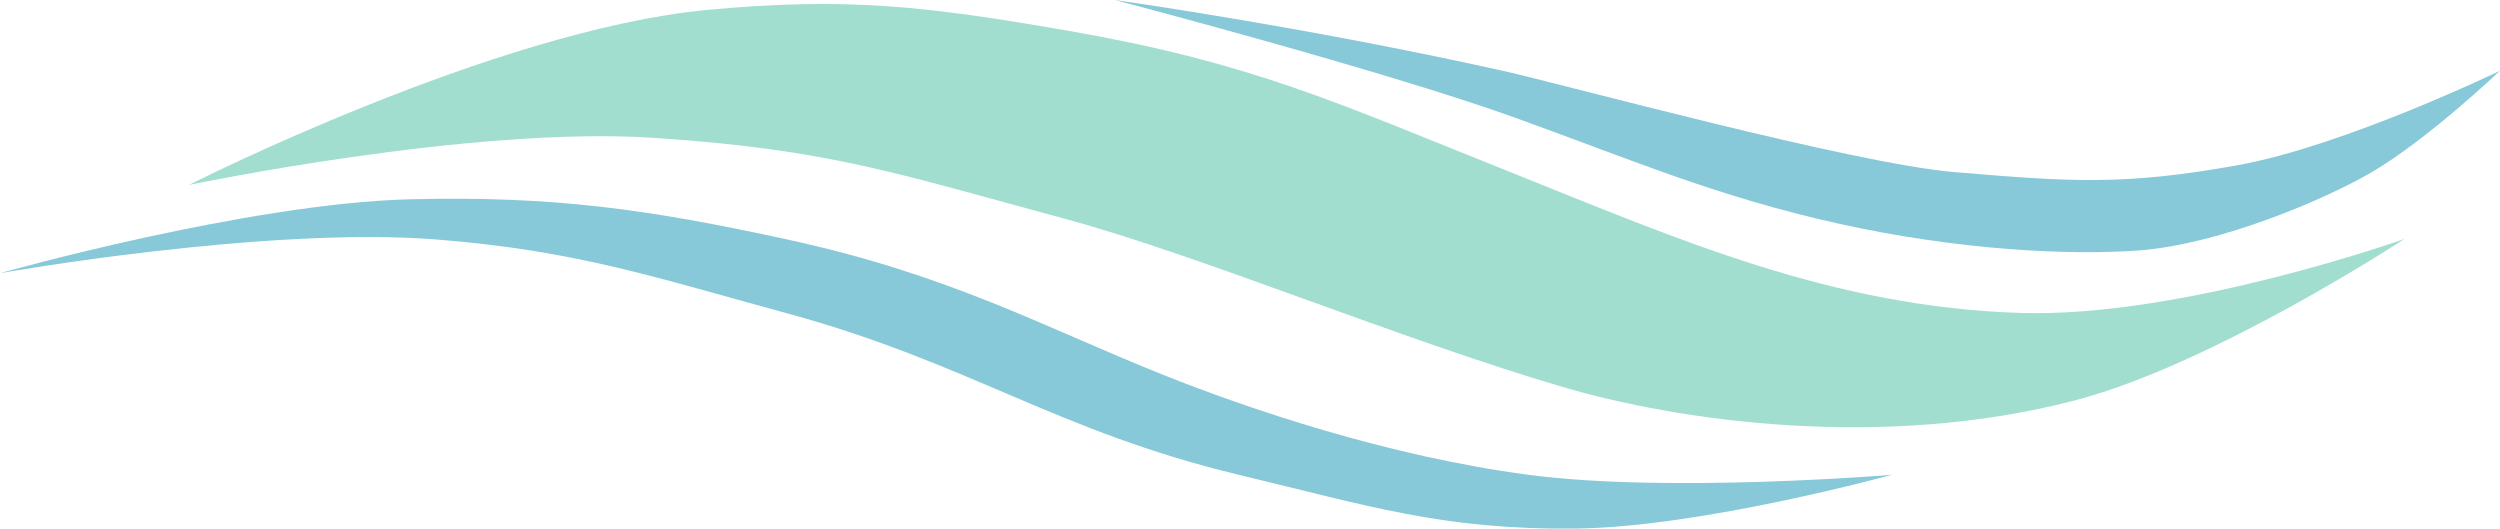
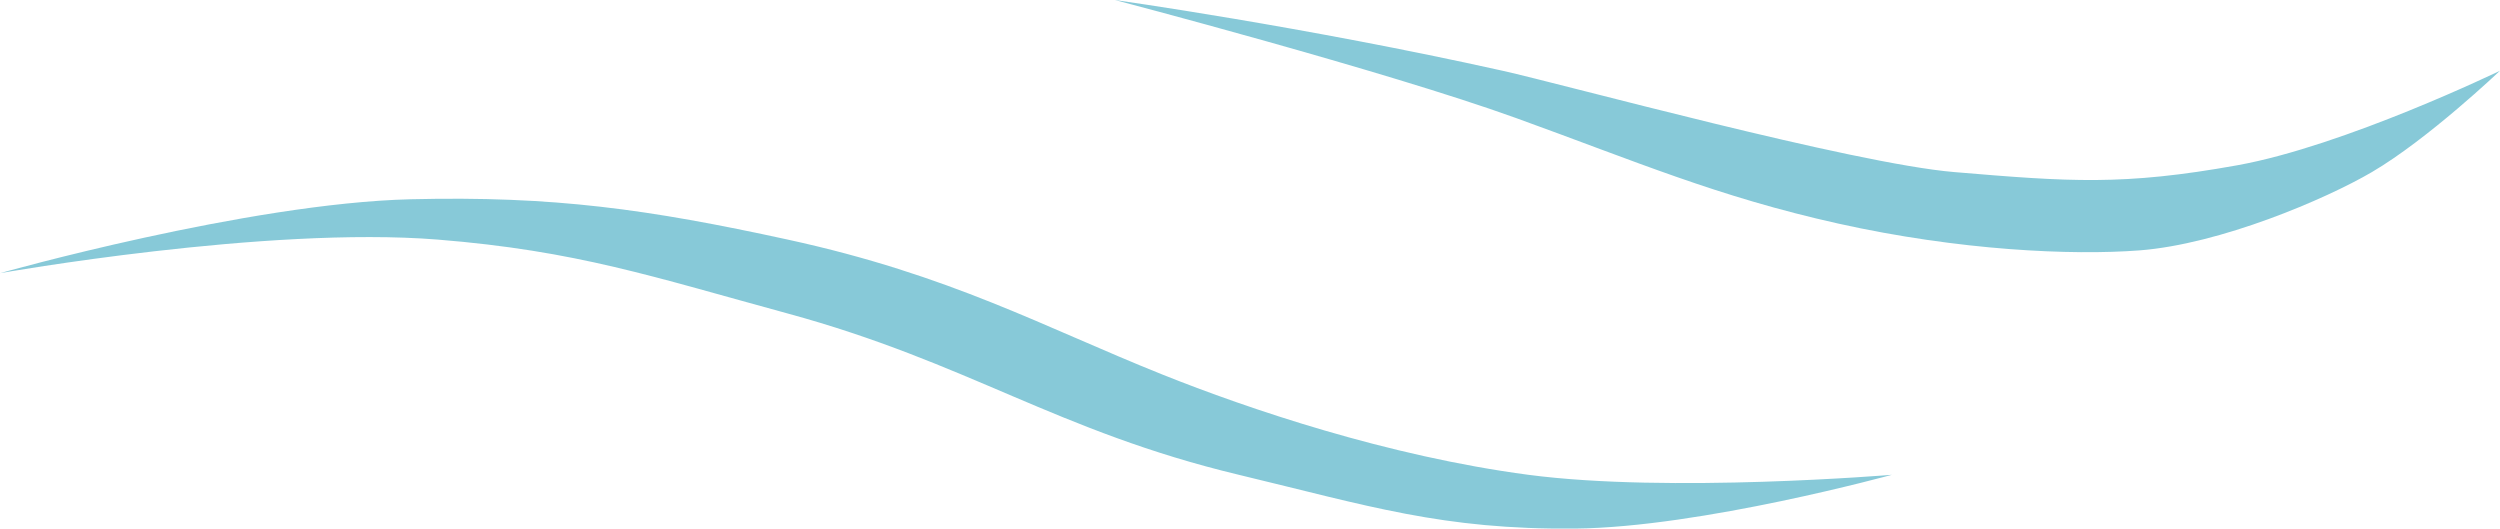
<svg xmlns="http://www.w3.org/2000/svg" width="1258" height="266" viewBox="0 0 1258 266" fill="none">
-   <path d="M355.957 4.973C248.869 15.067 95 93.082 95 93.082C95 93.082 237.254 63.301 328.845 69.36C416.941 75.188 450.343 87.004 535.577 110.025C603.359 128.331 703.924 170.501 786.368 194.746C843.982 211.689 946.566 226.894 1043.94 201.522C1113.82 183.313 1210 120.192 1210 120.192C1210 120.192 1098.39 159.978 1016.82 157.468C921.53 154.535 843.982 120.192 759.255 86.303C671.044 51.02 629.198 31.309 535.577 15.139C466.344 3.182 425.906 -1.62 355.957 4.973Z" fill="#A2DED0" />
  <path d="M1125.73 83.18C1179.75 73.466 1258 35.592 1258 35.592C1258 35.592 1221.87 69.992 1193.56 86.579C1170.36 100.176 1117.2 122.897 1076.5 126C1042.58 128.586 986.047 126.097 925 112.5C863.953 98.903 823.27 81.225 762.84 59.386C697 35.592 561 0 561 0C561 0 656.367 13.389 756.057 35.592C786.58 42.391 932.415 82.299 983.288 86.579C1041.36 91.466 1068.37 93.496 1125.73 83.18Z" fill="#87C9D8" />
  <path d="M206.662 100.267C124.678 102.256 0 137.466 0 137.466C0 137.466 134.24 113.638 220.214 120.557C290.307 126.199 328.543 139.278 396.384 157.756C487.224 182.498 531.816 216.974 623.374 238.918C688.516 254.531 725.778 266.637 792.769 265.972C855.844 265.346 952 238.918 952 238.918C952 238.918 839.88 248.282 769.053 238.918C698.421 229.58 628.098 205.739 585 188.5C525 164.5 478.557 138.45 396.384 120.558C326.151 105.265 278.525 98.523 206.662 100.267Z" fill="#87C9D8" />
</svg>